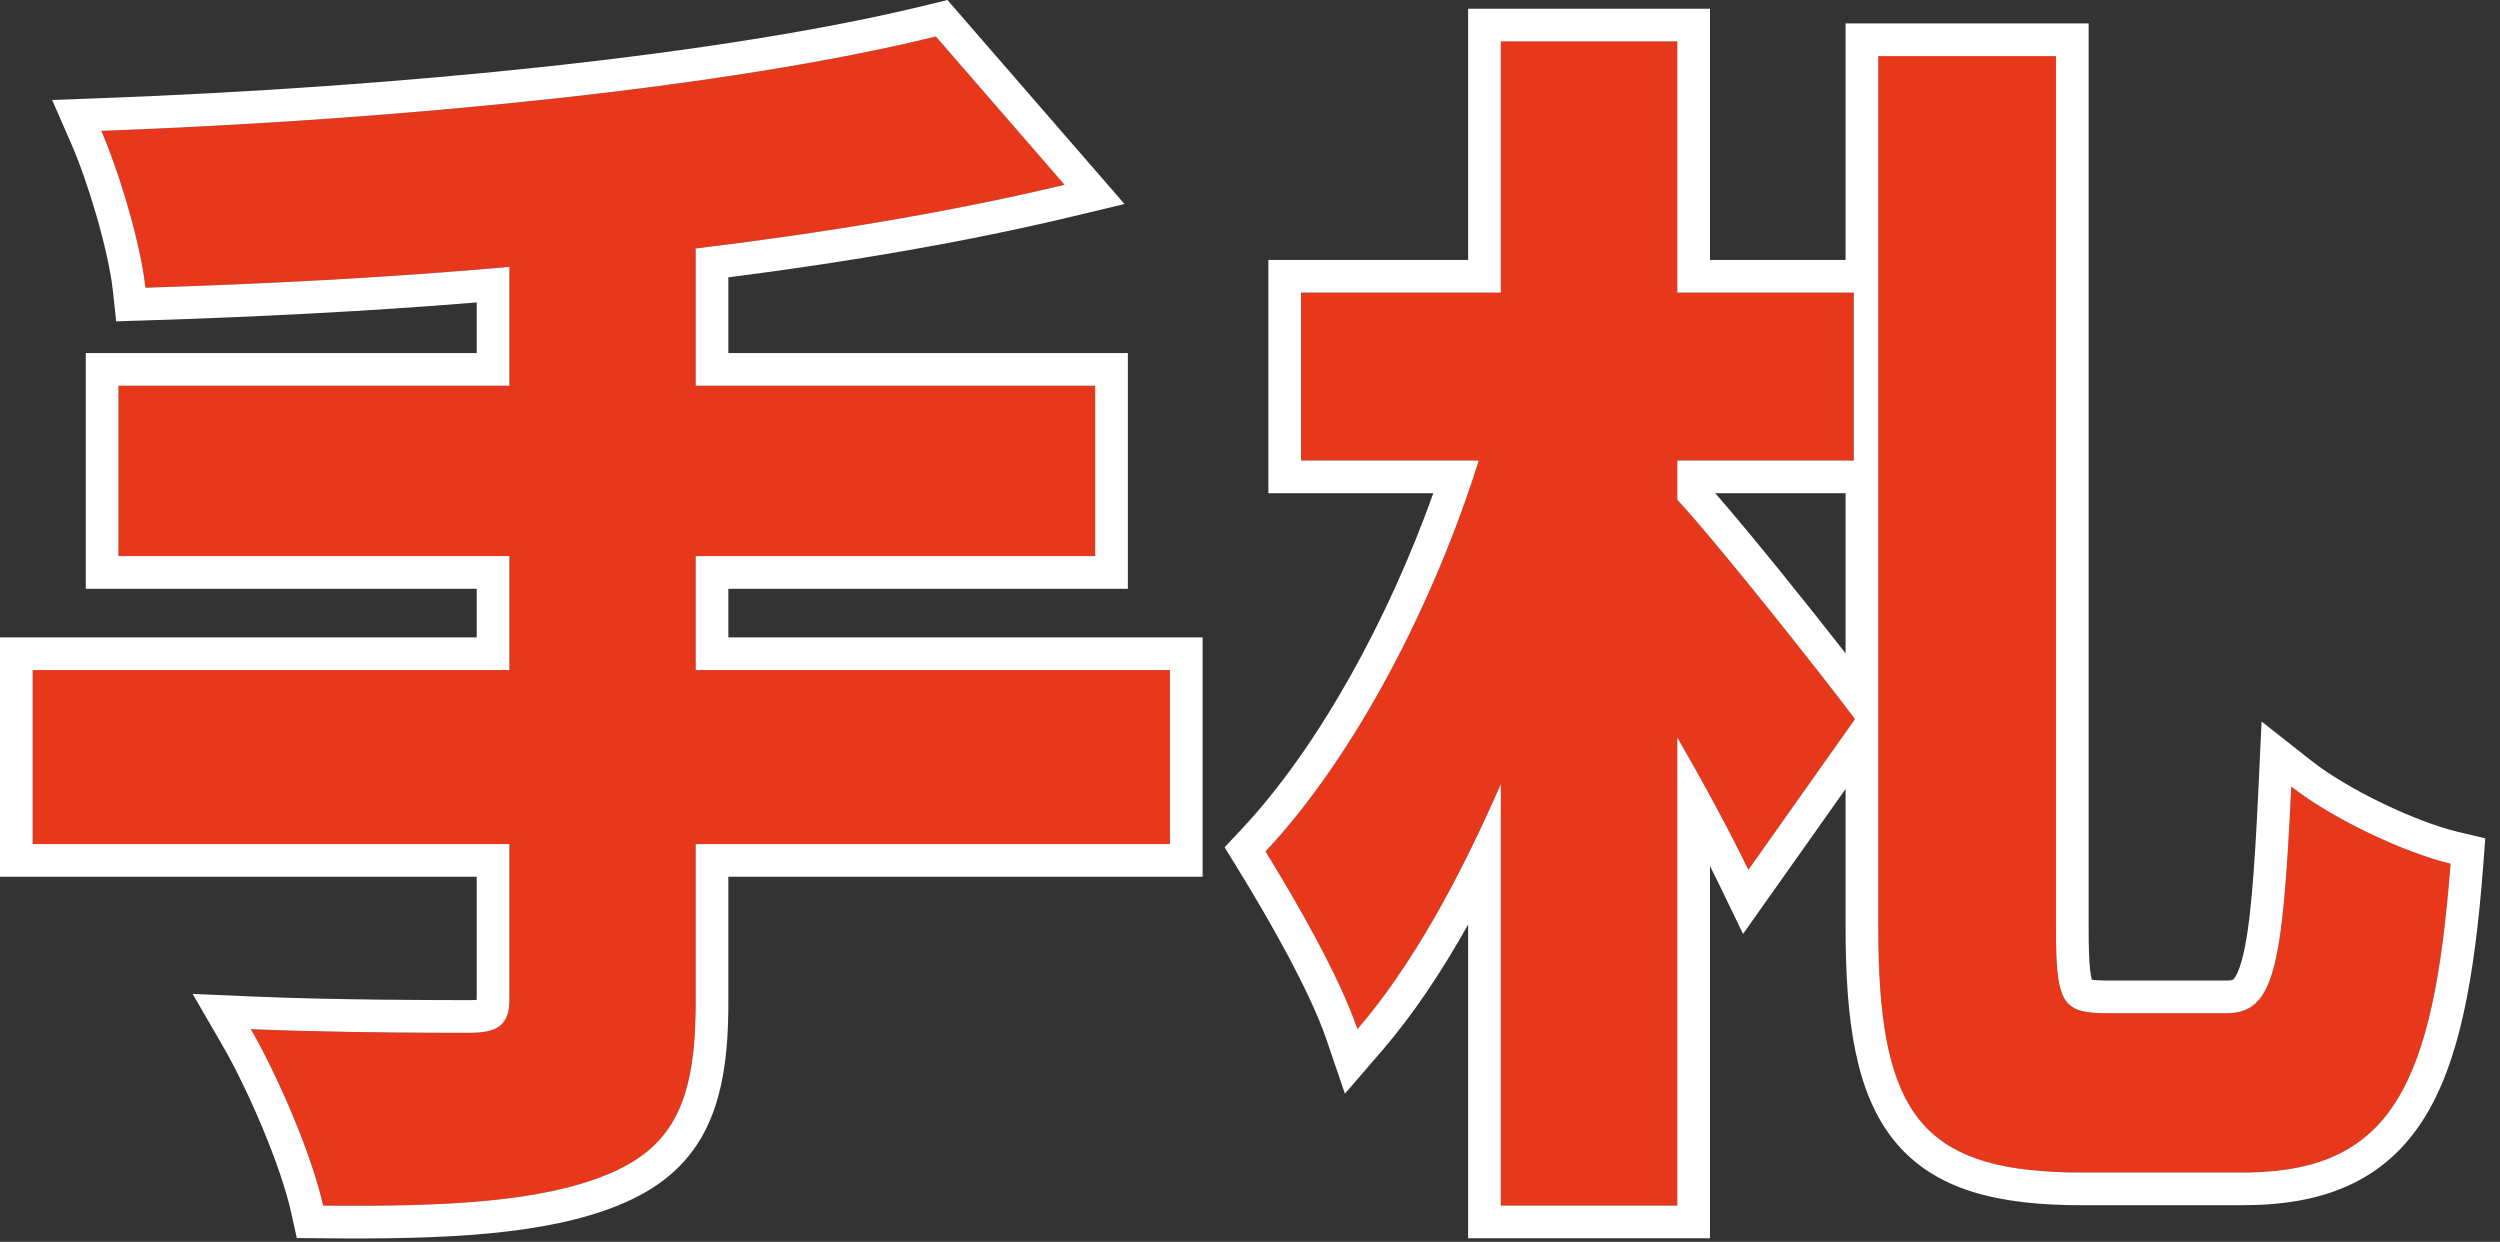
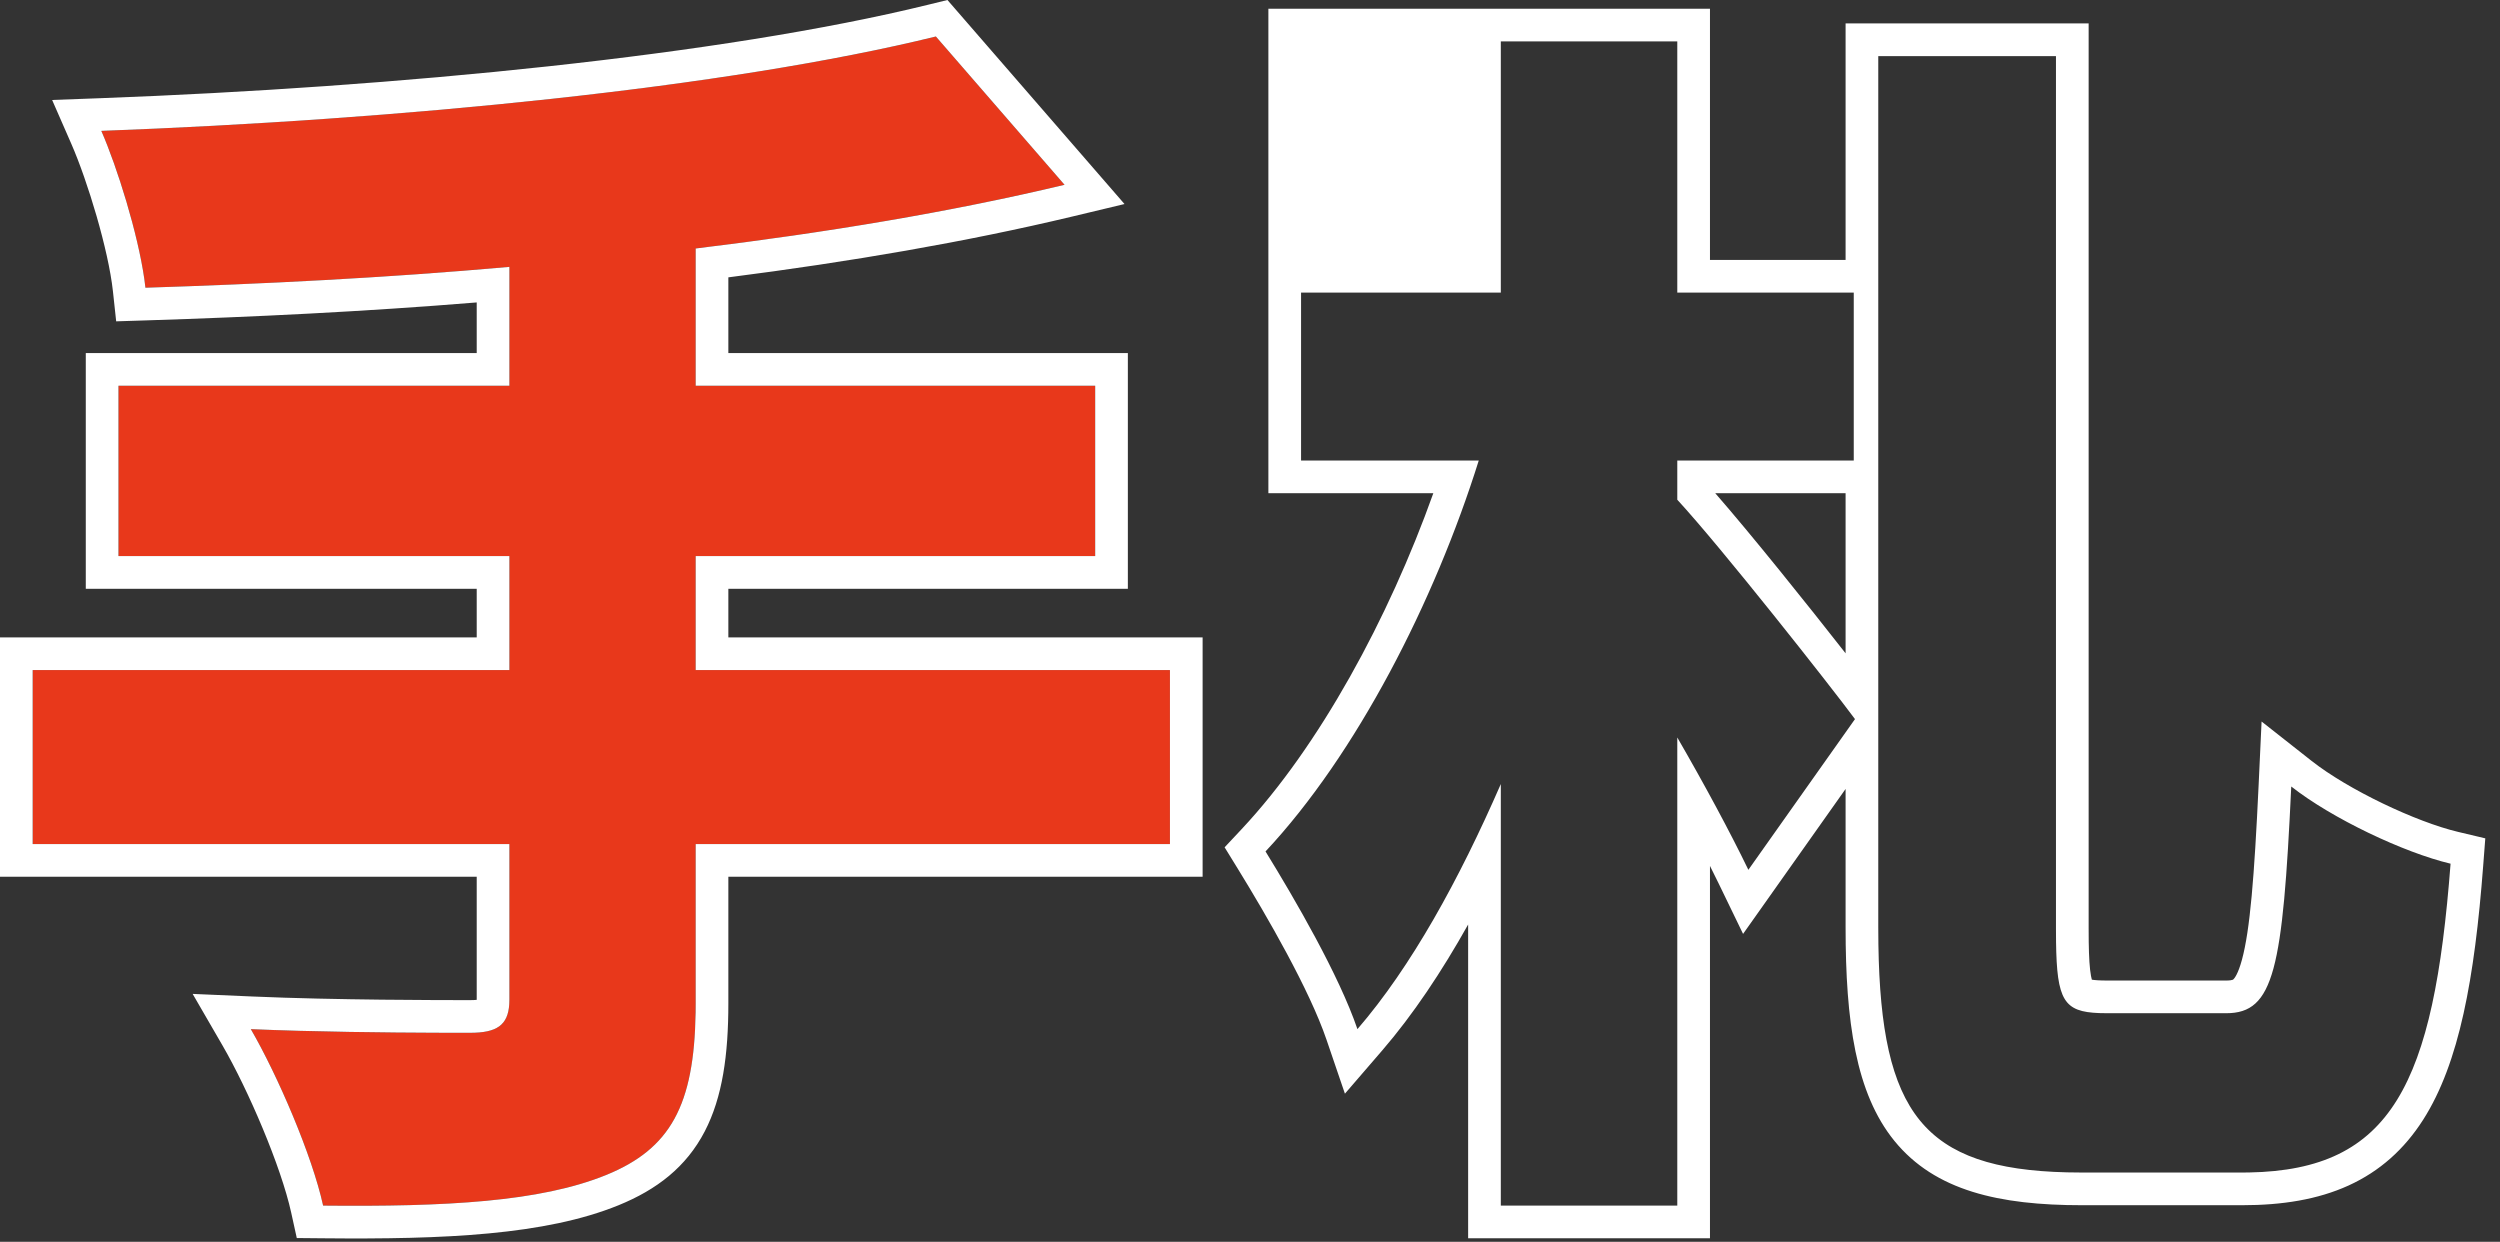
<svg xmlns="http://www.w3.org/2000/svg" width="153" height="76" viewBox="0 0 153 76" fill="none">
  <rect x="0" y="0" width="153" height="76" fill="#333333" stroke="none" />
  <path d="M71.6 41.008V51.658H42.575V61.408C42.575 67.483 41.15 70.258 37.1 71.908C33.05 73.558 27.275 73.858 19.775 73.783C19.1 70.708 17 65.833 15.35 62.983C20.525 63.208 26.975 63.208 28.775 63.208C30.5 63.208 31.175 62.683 31.175 61.183V51.658H2V41.008H31.175V34.033H7.25V23.608H31.175V16.333C23.6 17.008 16.025 17.383 8.9 17.608C8.6 14.833 7.25 10.408 6.2 8.008C24.425 7.333 44.45 5.383 57.275 2.233L65.15 11.308C58.25 12.958 50.6 14.233 42.575 15.208V23.608H67.025V34.033H42.575V41.008H71.6Z" fill="#E8381B" />
-   <path d="M102.65 28.183V30.583C105.35 33.508 112.025 41.983 113.525 44.008L107 53.233C105.875 50.908 104.3 47.983 102.65 45.133V73.783H91.85V47.983C89.3 53.833 86.375 59.158 83.075 62.983C81.95 59.683 79.25 55.033 77.45 52.108C83 46.183 87.8 36.808 90.5 28.183H79.625V17.908H91.85V2.533H102.65V17.908H113.45V28.183H102.65ZM128.975 62.008H136.25C139.175 62.008 139.7 59.308 140.225 48.133C142.7 50.083 147.125 52.183 149.975 52.858C148.925 66.583 146.3 71.758 137.225 71.758H127.4C117.575 71.758 114.95 68.233 114.95 56.758V3.433H125.825V56.833C125.825 61.408 126.2 62.008 128.975 62.008Z" fill="#E8381B" />
-   <path d="M15.437 60.985C20.561 61.208 26.97 61.208 28.775 61.208V63.208L26.645 63.205C23.829 63.194 19.231 63.152 15.35 62.983C17 65.833 19.1 70.708 19.775 73.783C27.275 73.858 33.05 73.558 37.1 71.908C41.023 70.31 42.483 67.656 42.57 61.969L42.575 61.408V51.658H71.6V41.009H42.575V34.033H67.025V23.608H42.575V15.208C50.6 14.233 58.251 12.959 65.15 11.309L57.275 2.233C44.45 5.383 24.425 7.334 6.2 8.009C7.185 10.259 8.433 14.288 8.832 17.069L8.9 17.608C16.025 17.383 23.6 17.008 31.175 16.333V23.608H7.25V34.033H31.175V41.009H2V51.658H31.175V61.184L31.167 61.453C31.087 62.747 30.392 63.208 28.775 63.208V61.208C28.94 61.208 29.071 61.201 29.174 61.191C29.174 61.189 29.175 61.186 29.175 61.184V53.658H0V39.009H29.175V36.033H5.25V21.608H29.175V18.509C22.281 19.073 15.431 19.403 8.963 19.607L7.11 19.666L6.911 17.823C6.639 15.303 5.361 11.079 4.368 8.81L3.19 6.118L6.126 6.01C24.31 5.336 44.173 3.392 56.798 0.291L57.984 0L68.82 12.487L65.615 13.254C59.131 14.805 52.015 16.022 44.575 16.974V21.608H69.025V36.033H44.575V39.009H73.6V53.658H44.575V61.408C44.575 64.552 44.216 67.152 43.131 69.24C41.996 71.424 40.198 72.806 37.855 73.761C33.377 75.585 27.203 75.858 19.755 75.783L18.163 75.768L17.821 74.212C17.203 71.397 15.201 66.717 13.619 63.985L11.79 60.827L15.437 60.985ZM136.25 60.009V62.009H128.975V60.009H136.25ZM91.85 2.533V17.908H79.625V28.184H90.5C87.8 36.809 83 46.183 77.45 52.108C79.25 55.033 81.95 59.683 83.075 62.983C86.375 59.158 89.3 53.833 91.85 47.983V73.783H102.65V45.134C104.3 47.984 105.875 50.908 107 53.233L113.525 44.009C112.025 41.984 105.35 33.508 102.65 30.583V28.184H113.45V17.908H102.65V2.533H91.85ZM104.973 30.184C107.158 32.686 110.614 36.998 112.95 39.983V30.184H104.973ZM104.65 15.908H112.95V1.434H127.825V56.833C127.825 57.97 127.849 58.769 127.914 59.349C127.948 59.653 127.99 59.844 128.021 59.956C128.187 59.984 128.476 60.009 128.975 60.009V62.009L128.482 62.001C126.31 61.924 125.878 61.225 125.83 57.645L125.825 56.833V3.434H114.95V56.759L114.958 57.81C115.116 68.107 117.707 71.537 126.5 71.748L127.4 71.759H137.225L137.646 71.755C146.382 71.595 148.941 66.369 149.975 52.858C147.125 52.183 142.7 50.084 140.225 48.134C139.7 59.308 139.175 62.009 136.25 62.009V60.009C136.466 60.009 136.577 59.983 136.623 59.968C136.656 59.957 136.667 59.949 136.684 59.935C136.743 59.881 136.967 59.623 137.207 58.737C137.7 56.923 137.962 53.702 138.228 48.039L138.409 44.157L141.463 46.562C143.707 48.33 147.865 50.303 150.436 50.912L152.1 51.307L151.969 53.011C151.445 59.858 150.516 65.054 148.295 68.532C147.141 70.339 145.64 71.685 143.726 72.556C141.844 73.411 139.671 73.759 137.225 73.759H127.4C122.36 73.759 118.426 72.879 115.939 69.824C113.566 66.908 112.95 62.488 112.95 56.759V48.284L106.676 57.155L105.199 54.105C105.027 53.748 104.843 53.378 104.65 52.994V75.783H89.85V56.58C88.23 59.47 86.479 62.099 84.589 64.29L82.309 66.934L81.182 63.629C80.139 60.571 77.559 56.101 75.747 53.156L74.946 51.855L75.99 50.741C80.734 45.677 84.988 37.841 87.72 30.184H77.625V15.908H89.85V0.533H104.65V15.908Z" fill="white" />
+   <path d="M15.437 60.985C20.561 61.208 26.97 61.208 28.775 61.208V63.208L26.645 63.205C23.829 63.194 19.231 63.152 15.35 62.983C17 65.833 19.1 70.708 19.775 73.783C27.275 73.858 33.05 73.558 37.1 71.908C41.023 70.31 42.483 67.656 42.57 61.969L42.575 61.408V51.658H71.6V41.009H42.575V34.033H67.025V23.608H42.575V15.208C50.6 14.233 58.251 12.959 65.15 11.309L57.275 2.233C44.45 5.383 24.425 7.334 6.2 8.009C7.185 10.259 8.433 14.288 8.832 17.069L8.9 17.608C16.025 17.383 23.6 17.008 31.175 16.333V23.608H7.25V34.033H31.175V41.009H2V51.658H31.175V61.184L31.167 61.453C31.087 62.747 30.392 63.208 28.775 63.208V61.208C28.94 61.208 29.071 61.201 29.174 61.191C29.174 61.189 29.175 61.186 29.175 61.184V53.658H0V39.009H29.175V36.033H5.25V21.608H29.175V18.509C22.281 19.073 15.431 19.403 8.963 19.607L7.11 19.666L6.911 17.823C6.639 15.303 5.361 11.079 4.368 8.81L3.19 6.118L6.126 6.01C24.31 5.336 44.173 3.392 56.798 0.291L57.984 0L68.82 12.487L65.615 13.254C59.131 14.805 52.015 16.022 44.575 16.974V21.608H69.025V36.033H44.575V39.009H73.6V53.658H44.575V61.408C44.575 64.552 44.216 67.152 43.131 69.24C41.996 71.424 40.198 72.806 37.855 73.761C33.377 75.585 27.203 75.858 19.755 75.783L18.163 75.768L17.821 74.212C17.203 71.397 15.201 66.717 13.619 63.985L11.79 60.827L15.437 60.985ZM136.25 60.009V62.009H128.975V60.009H136.25ZM91.85 2.533V17.908H79.625V28.184H90.5C87.8 36.809 83 46.183 77.45 52.108C79.25 55.033 81.95 59.683 83.075 62.983C86.375 59.158 89.3 53.833 91.85 47.983V73.783H102.65V45.134C104.3 47.984 105.875 50.908 107 53.233L113.525 44.009C112.025 41.984 105.35 33.508 102.65 30.583V28.184H113.45V17.908H102.65V2.533H91.85ZM104.973 30.184C107.158 32.686 110.614 36.998 112.95 39.983V30.184H104.973ZM104.65 15.908H112.95V1.434H127.825V56.833C127.825 57.97 127.849 58.769 127.914 59.349C127.948 59.653 127.99 59.844 128.021 59.956C128.187 59.984 128.476 60.009 128.975 60.009V62.009L128.482 62.001C126.31 61.924 125.878 61.225 125.83 57.645L125.825 56.833V3.434H114.95V56.759L114.958 57.81C115.116 68.107 117.707 71.537 126.5 71.748L127.4 71.759H137.225L137.646 71.755C146.382 71.595 148.941 66.369 149.975 52.858C147.125 52.183 142.7 50.084 140.225 48.134C139.7 59.308 139.175 62.009 136.25 62.009V60.009C136.466 60.009 136.577 59.983 136.623 59.968C136.656 59.957 136.667 59.949 136.684 59.935C136.743 59.881 136.967 59.623 137.207 58.737C137.7 56.923 137.962 53.702 138.228 48.039L138.409 44.157L141.463 46.562C143.707 48.33 147.865 50.303 150.436 50.912L152.1 51.307L151.969 53.011C151.445 59.858 150.516 65.054 148.295 68.532C147.141 70.339 145.64 71.685 143.726 72.556C141.844 73.411 139.671 73.759 137.225 73.759H127.4C122.36 73.759 118.426 72.879 115.939 69.824C113.566 66.908 112.95 62.488 112.95 56.759V48.284L106.676 57.155L105.199 54.105C105.027 53.748 104.843 53.378 104.65 52.994V75.783H89.85V56.58C88.23 59.47 86.479 62.099 84.589 64.29L82.309 66.934L81.182 63.629C80.139 60.571 77.559 56.101 75.747 53.156L74.946 51.855L75.99 50.741C80.734 45.677 84.988 37.841 87.72 30.184H77.625V15.908V0.533H104.65V15.908Z" fill="white" />
</svg>